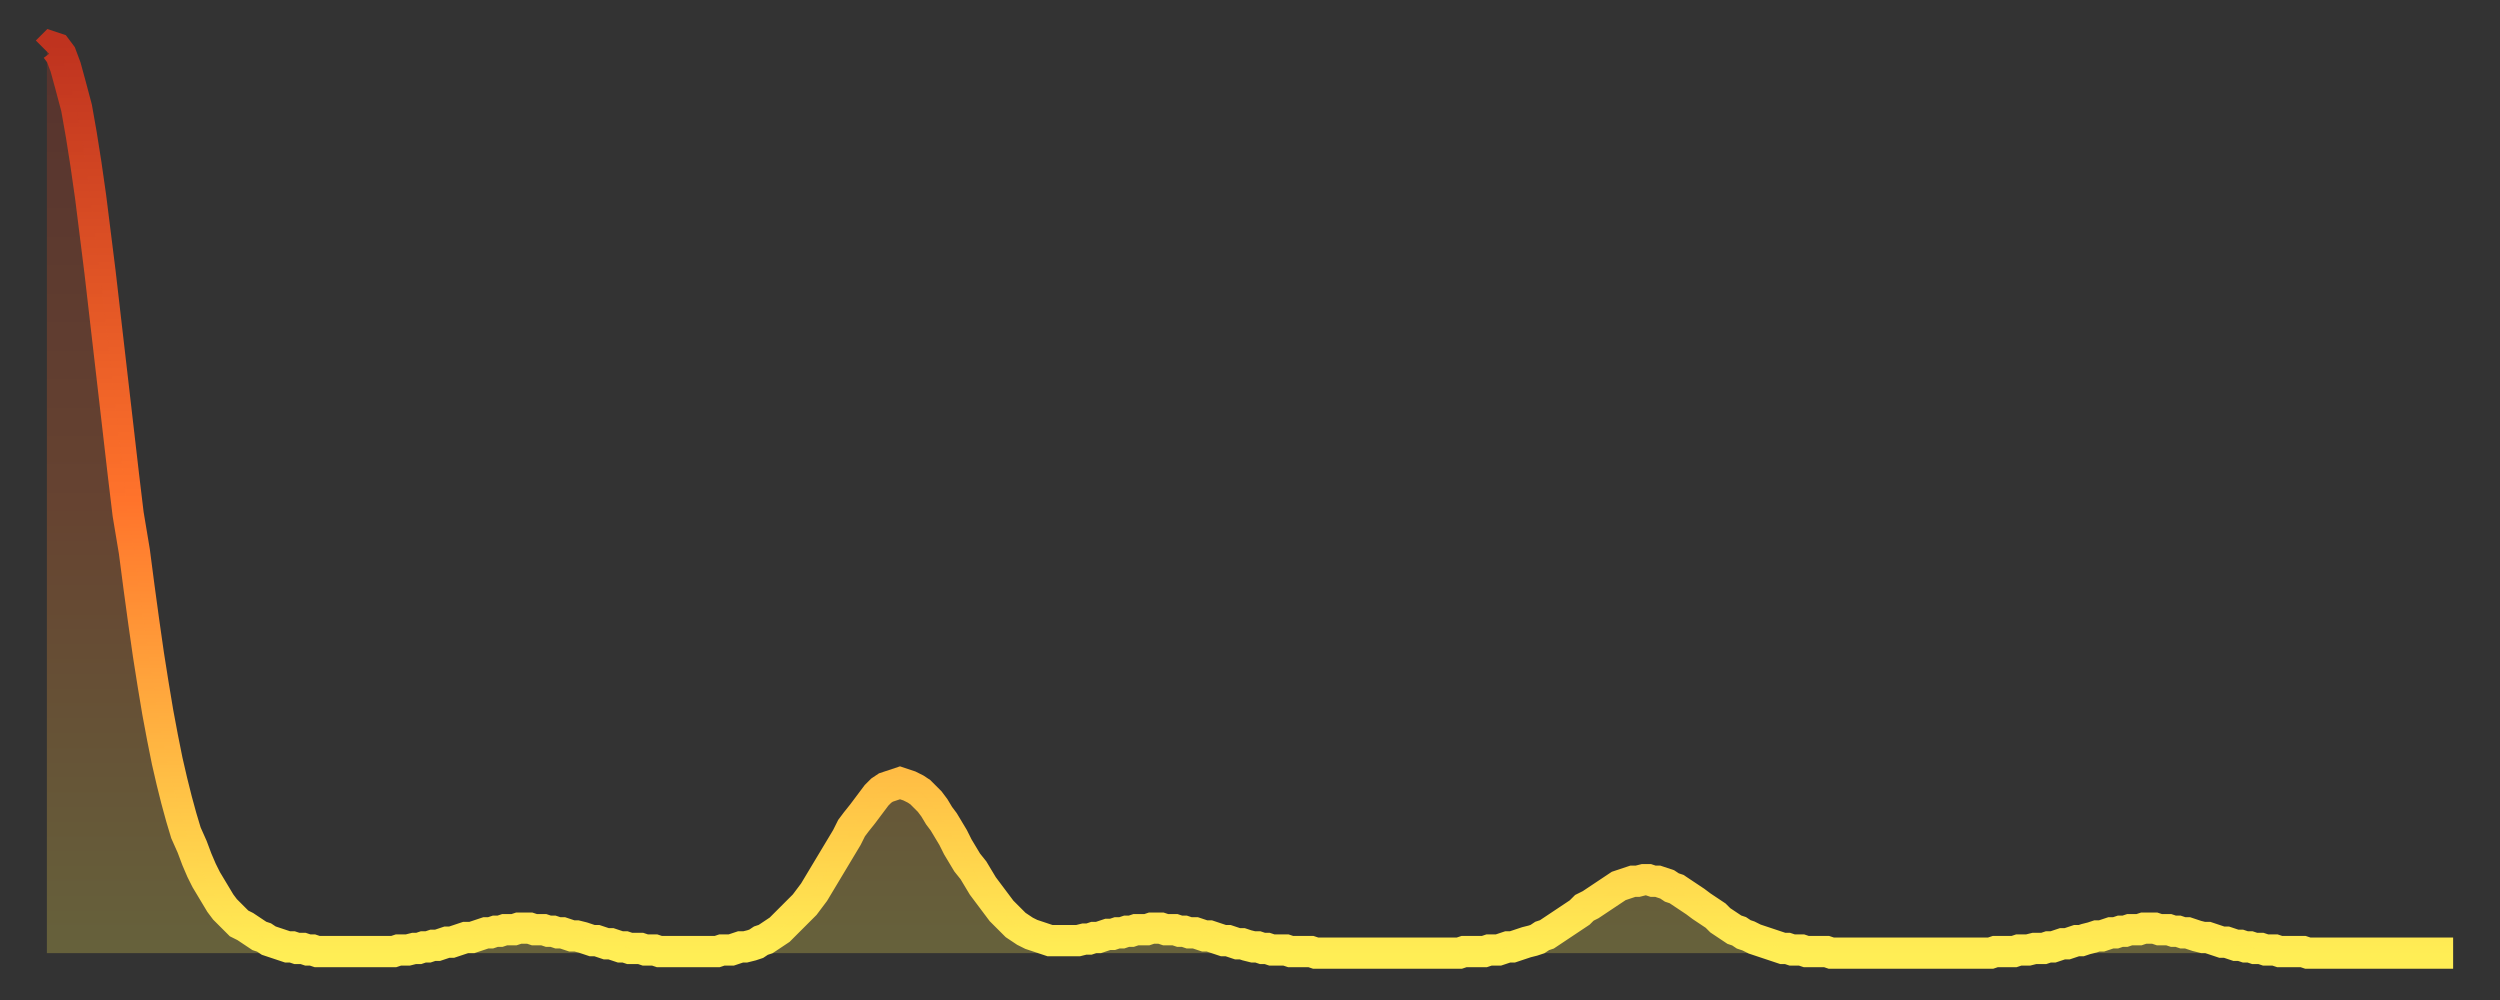
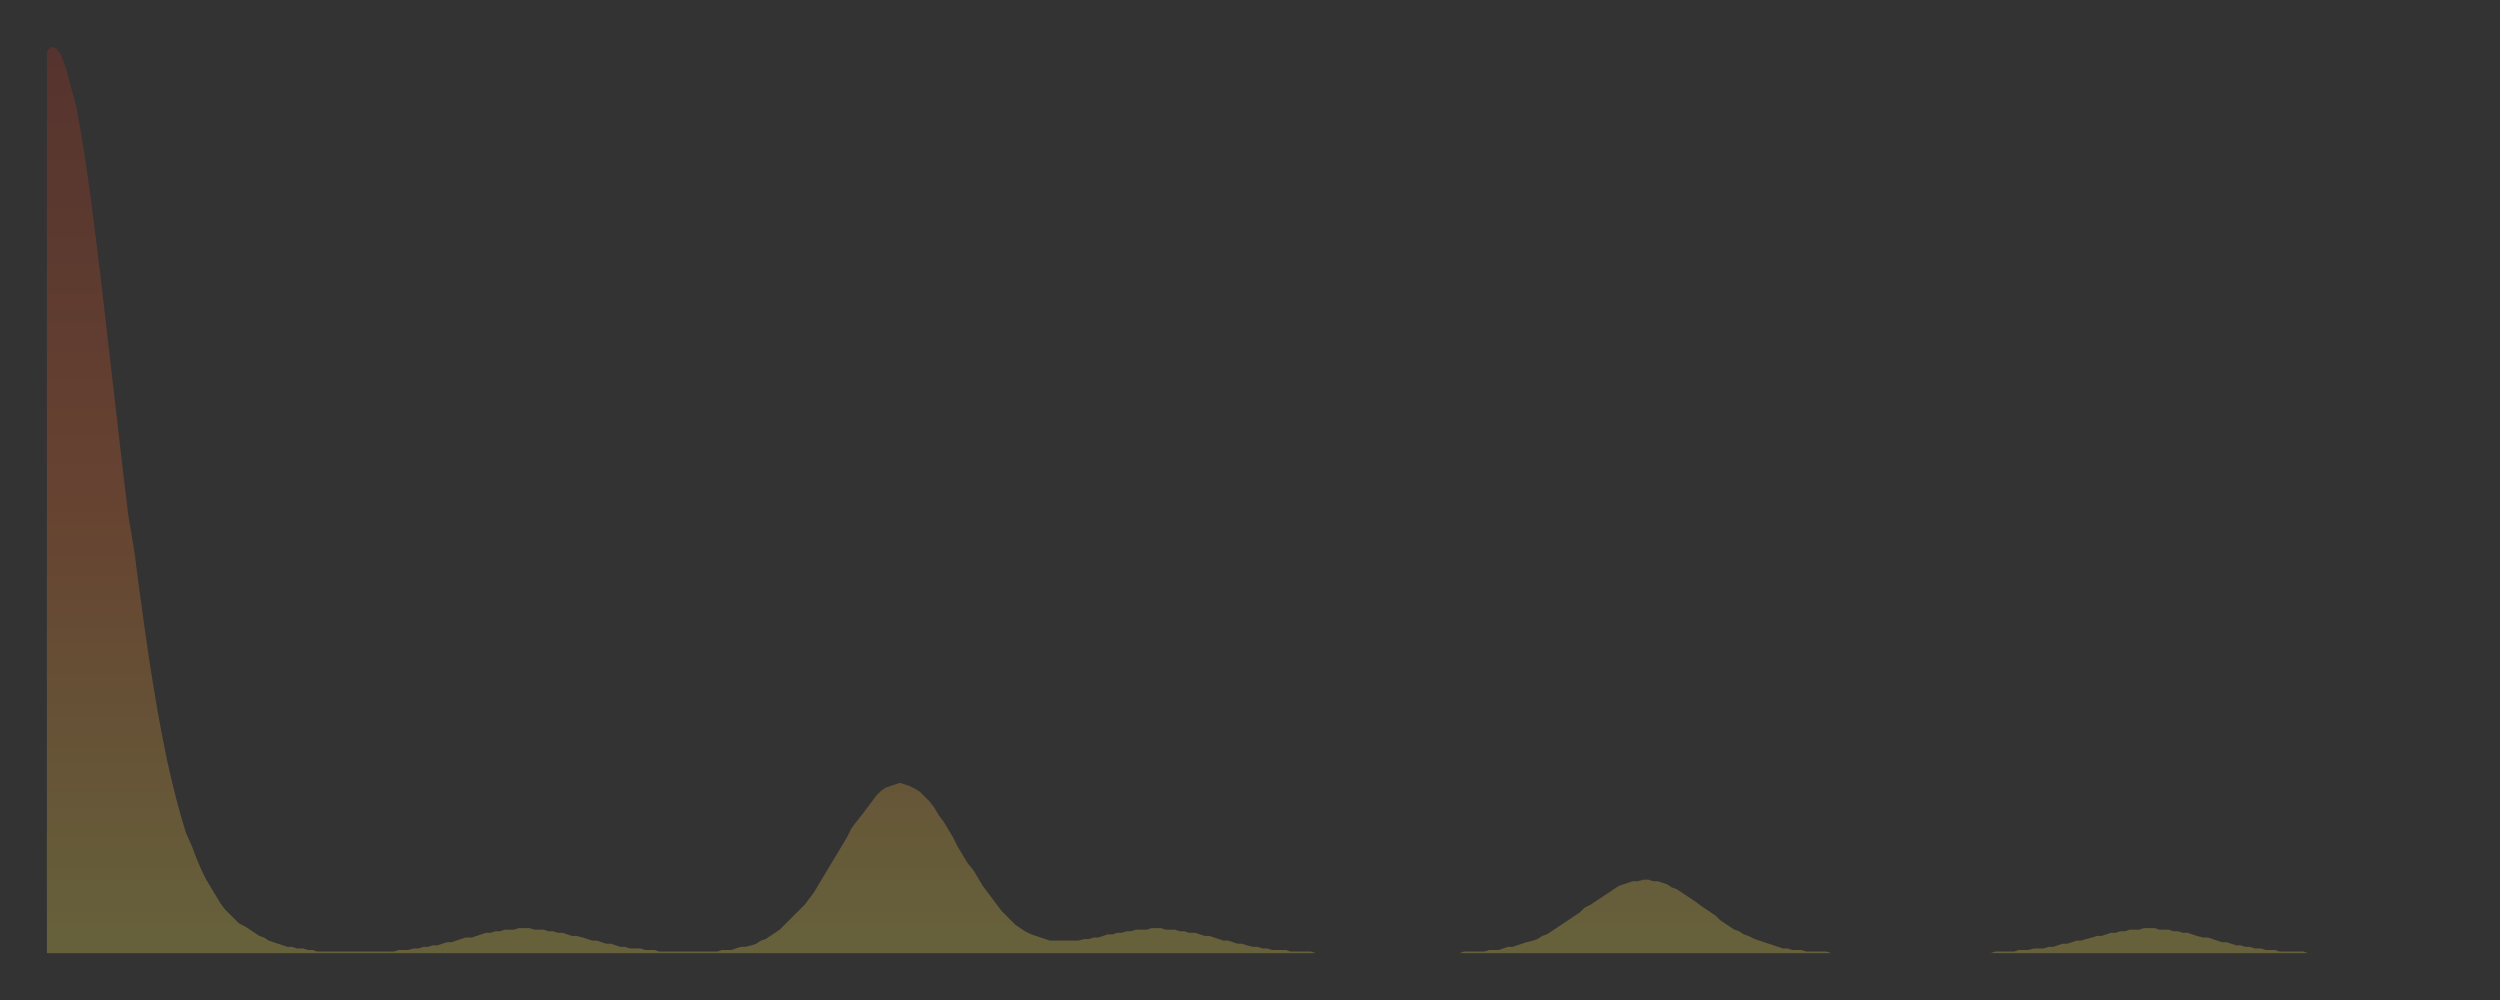
<svg xmlns="http://www.w3.org/2000/svg" baseProfile="full" height="64" version="1.1" width="160">
  <rect width="100%" height="100%" fill="#333333" stroke="none" />
  <defs>
    <linearGradient id="id48986" x1="0" x2="0" y1="0" y2="1">
      <stop offset="0%" stop-color="#bf331f" />
      <stop offset="50%" stop-color="#ff732b" />
      <stop offset="100%" stop-color="#ffee55" />
    </linearGradient>
  </defs>
  <g transform="translate(3,3)">
    <g>
-       <path d="M 0.0 0.3 0.3 0.0 0.6 0.1 0.9 0.5 1.2 1.3 1.5 2.4 1.9 3.9 2.2 5.6 2.5 7.5 2.8 9.6 3.1 12.0 3.4 14.4 3.7 17.0 4.0 19.6 4.3 22.2 4.6 24.8 4.9 27.4 5.2 29.9 5.6 32.3 5.9 34.6 6.2 36.8 6.5 38.9 6.8 40.8 7.1 42.6 7.4 44.2 7.7 45.7 8.0 47.0 8.3 48.2 8.6 49.3 8.9 50.3 9.3 51.2 9.6 52.0 9.9 52.7 10.2 53.3 10.5 53.8 10.8 54.3 11.1 54.8 11.4 55.2 11.7 55.5 12.0 55.8 12.3 56.1 12.7 56.3 13.0 56.5 13.3 56.7 13.6 56.9 13.9 57.0 14.2 57.2 14.5 57.3 14.8 57.4 15.1 57.5 15.4 57.6 15.7 57.6 16.0 57.7 16.4 57.7 16.7 57.8 17.0 57.8 17.3 57.9 17.6 57.9 17.9 57.9 18.2 57.9 18.5 57.9 18.8 57.9 19.1 57.9 19.4 57.9 19.8 57.9 20.1 57.9 20.4 57.9 20.7 57.9 21.0 57.9 21.3 57.9 21.6 57.9 21.9 57.9 22.2 57.9 22.5 57.8 22.8 57.8 23.1 57.8 23.5 57.7 23.8 57.7 24.1 57.6 24.4 57.6 24.7 57.5 25.0 57.5 25.3 57.4 25.6 57.3 25.9 57.3 26.2 57.2 26.5 57.1 26.8 57.0 27.2 57.0 27.5 56.9 27.8 56.8 28.1 56.7 28.4 56.7 28.7 56.6 29.0 56.6 29.3 56.5 29.6 56.5 29.9 56.5 30.2 56.4 30.6 56.4 30.9 56.4 31.2 56.5 31.5 56.5 31.8 56.5 32.1 56.6 32.4 56.6 32.7 56.7 33.0 56.7 33.3 56.8 33.6 56.9 33.9 56.9 34.3 57.0 34.6 57.1 34.9 57.2 35.2 57.2 35.5 57.3 35.8 57.4 36.1 57.4 36.4 57.5 36.7 57.6 37.0 57.6 37.3 57.7 37.7 57.7 38.0 57.7 38.3 57.8 38.6 57.8 38.9 57.8 39.2 57.9 39.5 57.9 39.8 57.9 40.1 57.9 40.4 57.9 40.7 57.9 41.0 57.9 41.4 57.9 41.7 57.9 42.0 57.9 42.3 57.9 42.6 57.9 42.9 57.9 43.2 57.8 43.5 57.8 43.8 57.8 44.1 57.7 44.4 57.6 44.7 57.6 45.1 57.5 45.4 57.4 45.7 57.2 46.0 57.1 46.3 56.9 46.6 56.7 46.9 56.5 47.2 56.2 47.5 55.9 47.8 55.6 48.1 55.3 48.5 54.9 48.8 54.5 49.1 54.1 49.4 53.6 49.7 53.1 50.0 52.6 50.3 52.1 50.6 51.6 50.9 51.1 51.2 50.6 51.5 50.0 51.8 49.6 52.2 49.1 52.5 48.7 52.8 48.3 53.1 47.9 53.4 47.6 53.7 47.4 54.0 47.3 54.3 47.2 54.6 47.1 54.9 47.2 55.2 47.3 55.6 47.5 55.9 47.7 56.2 48.0 56.5 48.3 56.8 48.7 57.1 49.2 57.4 49.6 57.7 50.1 58.0 50.6 58.3 51.2 58.6 51.7 58.9 52.2 59.3 52.7 59.6 53.2 59.9 53.7 60.2 54.1 60.5 54.5 60.8 54.9 61.1 55.3 61.4 55.6 61.7 55.9 62.0 56.2 62.3 56.4 62.6 56.6 63.0 56.8 63.3 56.9 63.6 57.0 63.9 57.1 64.2 57.2 64.5 57.2 64.8 57.2 65.1 57.2 65.4 57.2 65.7 57.2 66.0 57.2 66.4 57.1 66.7 57.1 67.0 57.0 67.3 57.0 67.6 56.9 67.9 56.8 68.2 56.8 68.5 56.7 68.8 56.7 69.1 56.6 69.4 56.6 69.7 56.5 70.1 56.5 70.4 56.5 70.7 56.4 71.0 56.4 71.3 56.4 71.6 56.5 71.9 56.5 72.2 56.5 72.5 56.6 72.8 56.6 73.1 56.7 73.5 56.7 73.8 56.8 74.1 56.9 74.4 56.9 74.7 57.0 75.0 57.1 75.3 57.2 75.6 57.2 75.9 57.3 76.2 57.4 76.5 57.4 76.8 57.5 77.2 57.6 77.5 57.6 77.8 57.7 78.1 57.7 78.4 57.8 78.7 57.8 79.0 57.8 79.3 57.8 79.6 57.9 79.9 57.9 80.2 57.9 80.5 57.9 80.9 57.9 81.2 58.0 81.5 58.0 81.8 58.0 82.1 58.0 82.4 58.0 82.7 58.0 83.0 58.0 83.3 58.0 83.6 58.0 83.9 58.0 84.3 58.0 84.6 58.0 84.9 58.0 85.2 58.0 85.5 58.0 85.8 58.0 86.1 58.0 86.4 58.0 86.7 58.0 87.0 58.0 87.3 58.0 87.6 58.0 88.0 58.0 88.3 58.0 88.6 58.0 88.9 58.0 89.2 58.0 89.5 58.0 89.8 58.0 90.1 58.0 90.4 58.0 90.7 57.9 91.0 57.9 91.4 57.9 91.7 57.9 92.0 57.9 92.3 57.8 92.6 57.8 92.9 57.8 93.2 57.7 93.5 57.6 93.8 57.6 94.1 57.5 94.4 57.4 94.7 57.3 95.1 57.2 95.4 57.1 95.7 56.9 96.0 56.8 96.3 56.6 96.6 56.4 96.9 56.2 97.2 56.0 97.5 55.8 97.8 55.6 98.1 55.4 98.4 55.1 98.8 54.9 99.1 54.7 99.4 54.5 99.7 54.3 100.0 54.1 100.3 53.9 100.6 53.7 100.9 53.6 101.2 53.5 101.5 53.4 101.8 53.4 102.2 53.3 102.5 53.3 102.8 53.4 103.1 53.4 103.4 53.5 103.7 53.6 104.0 53.8 104.3 53.9 104.6 54.1 104.9 54.3 105.2 54.5 105.5 54.7 105.9 55.0 106.2 55.2 106.5 55.4 106.8 55.6 107.1 55.9 107.4 56.1 107.7 56.3 108.0 56.5 108.3 56.6 108.6 56.8 108.9 56.9 109.3 57.1 109.6 57.2 109.9 57.3 110.2 57.4 110.5 57.5 110.8 57.6 111.1 57.7 111.4 57.7 111.7 57.8 112.0 57.8 112.3 57.8 112.6 57.9 113.0 57.9 113.3 57.9 113.6 57.9 113.9 57.9 114.2 58.0 114.5 58.0 114.8 58.0 115.1 58.0 115.4 58.0 115.7 58.0 116.0 58.0 116.3 58.0 116.7 58.0 117.0 58.0 117.3 58.0 117.6 58.0 117.9 58.0 118.2 58.0 118.5 58.0 118.8 58.0 119.1 58.0 119.4 58.0 119.7 58.0 120.1 58.0 120.4 58.0 120.7 58.0 121.0 58.0 121.3 58.0 121.6 58.0 121.9 58.0 122.2 58.0 122.5 58.0 122.8 58.0 123.1 58.0 123.4 58.0 123.8 58.0 124.1 58.0 124.4 58.0 124.7 57.9 125.0 57.9 125.3 57.9 125.6 57.9 125.9 57.9 126.2 57.8 126.5 57.8 126.8 57.8 127.2 57.7 127.5 57.7 127.8 57.7 128.1 57.6 128.4 57.6 128.7 57.5 129.0 57.4 129.3 57.4 129.6 57.3 129.9 57.2 130.2 57.2 130.5 57.1 130.9 57.0 131.2 56.9 131.5 56.9 131.8 56.8 132.1 56.7 132.4 56.7 132.7 56.6 133.0 56.6 133.3 56.5 133.6 56.5 133.9 56.5 134.2 56.4 134.6 56.4 134.9 56.4 135.2 56.5 135.5 56.5 135.8 56.5 136.1 56.6 136.4 56.6 136.7 56.7 137.0 56.7 137.3 56.8 137.6 56.9 138.0 57.0 138.3 57.0 138.6 57.1 138.9 57.2 139.2 57.3 139.5 57.3 139.8 57.4 140.1 57.5 140.4 57.5 140.7 57.6 141.0 57.6 141.3 57.7 141.7 57.7 142.0 57.8 142.3 57.8 142.6 57.8 142.9 57.9 143.2 57.9 143.5 57.9 143.8 57.9 144.1 57.9 144.4 57.9 144.7 58.0 145.1 58.0 145.4 58.0 145.7 58.0 146.0 58.0 146.3 58.0 146.6 58.0 146.9 58.0 147.2 58.0 147.5 58.0 147.8 58.0 148.1 58.0 148.4 58.0 148.8 58.0 149.1 58.0 149.4 58.0 149.7 58.0 150.0 58.0 150.3 58.0 150.6 58.0 150.9 58.0 151.2 58.0 151.5 58.0 151.8 58.0 152.1 58.0 152.5 58.0 152.8 58.0 153.1 58.0 153.4 58.0 153.7 58.0 154.0 58.0" fill="none" id="graph-curve" opacity="1" stroke="url(#id48986)" stroke-width="2" />
      <path d="M 0 58 L 0.0 0.3 0.3 0.0 0.6 0.1 0.9 0.5 1.2 1.3 1.5 2.4 1.9 3.9 2.2 5.6 2.5 7.5 2.8 9.6 3.1 12.0 3.4 14.4 3.7 17.0 4.0 19.6 4.3 22.2 4.6 24.8 4.9 27.4 5.2 29.9 5.6 32.3 5.9 34.6 6.2 36.8 6.5 38.9 6.8 40.8 7.1 42.6 7.4 44.2 7.7 45.7 8.0 47.0 8.3 48.2 8.6 49.3 8.9 50.3 9.3 51.2 9.6 52.0 9.9 52.7 10.2 53.3 10.5 53.8 10.8 54.3 11.1 54.8 11.4 55.2 11.7 55.5 12.0 55.8 12.3 56.1 12.7 56.3 13.0 56.5 13.3 56.7 13.6 56.9 13.9 57.0 14.2 57.2 14.5 57.3 14.8 57.4 15.1 57.5 15.4 57.6 15.7 57.6 16.0 57.7 16.4 57.7 16.7 57.8 17.0 57.8 17.3 57.9 17.6 57.9 17.9 57.9 18.2 57.9 18.5 57.9 18.8 57.9 19.1 57.9 19.4 57.9 19.8 57.9 20.1 57.9 20.4 57.9 20.7 57.9 21.0 57.9 21.3 57.9 21.6 57.9 21.9 57.9 22.2 57.9 22.5 57.8 22.8 57.8 23.1 57.8 23.5 57.7 23.8 57.7 24.1 57.6 24.4 57.6 24.7 57.5 25.0 57.5 25.3 57.4 25.6 57.3 25.9 57.3 26.2 57.2 26.5 57.1 26.8 57.0 27.2 57.0 27.5 56.9 27.8 56.8 28.1 56.7 28.4 56.7 28.7 56.6 29.0 56.6 29.3 56.5 29.6 56.5 29.9 56.5 30.2 56.4 30.6 56.4 30.9 56.4 31.2 56.5 31.5 56.5 31.8 56.5 32.1 56.6 32.4 56.6 32.7 56.7 33.0 56.7 33.3 56.8 33.6 56.9 33.9 56.9 34.3 57.0 34.6 57.1 34.9 57.2 35.2 57.2 35.5 57.3 35.8 57.4 36.1 57.4 36.4 57.5 36.7 57.6 37.0 57.6 37.3 57.7 37.7 57.7 38.0 57.7 38.3 57.8 38.6 57.8 38.9 57.8 39.2 57.9 39.5 57.9 39.8 57.9 40.1 57.9 40.4 57.9 40.7 57.9 41.0 57.9 41.4 57.9 41.7 57.9 42.0 57.9 42.3 57.9 42.6 57.9 42.9 57.9 43.2 57.8 43.5 57.8 43.8 57.8 44.1 57.7 44.4 57.6 44.7 57.6 45.1 57.5 45.4 57.4 45.7 57.2 46.0 57.1 46.3 56.9 46.6 56.7 46.9 56.5 47.2 56.2 47.5 55.9 47.8 55.6 48.1 55.3 48.5 54.9 48.8 54.5 49.1 54.1 49.4 53.6 49.7 53.1 50.0 52.6 50.3 52.1 50.6 51.6 50.9 51.1 51.2 50.6 51.5 50.0 51.8 49.6 52.2 49.1 52.5 48.7 52.8 48.3 53.1 47.9 53.4 47.6 53.7 47.4 54.0 47.3 54.3 47.2 54.6 47.1 54.9 47.2 55.2 47.3 55.6 47.5 55.9 47.7 56.2 48.0 56.5 48.3 56.8 48.7 57.1 49.2 57.4 49.6 57.7 50.1 58.0 50.6 58.3 51.2 58.6 51.7 58.9 52.2 59.3 52.7 59.6 53.2 59.9 53.7 60.2 54.1 60.5 54.5 60.8 54.9 61.1 55.3 61.4 55.6 61.7 55.9 62.0 56.2 62.3 56.4 62.6 56.6 63.0 56.8 63.3 56.9 63.6 57.0 63.9 57.1 64.2 57.2 64.5 57.2 64.8 57.2 65.1 57.2 65.4 57.2 65.7 57.2 66.0 57.2 66.4 57.1 66.7 57.1 67.0 57.0 67.3 57.0 67.6 56.9 67.9 56.8 68.2 56.8 68.5 56.7 68.8 56.7 69.1 56.6 69.4 56.6 69.7 56.5 70.1 56.5 70.4 56.5 70.7 56.4 71.0 56.4 71.3 56.4 71.6 56.5 71.9 56.5 72.2 56.5 72.5 56.6 72.8 56.6 73.1 56.7 73.5 56.7 73.8 56.8 74.1 56.9 74.4 56.9 74.7 57.0 75.0 57.1 75.3 57.2 75.6 57.2 75.9 57.3 76.2 57.4 76.5 57.4 76.8 57.5 77.2 57.6 77.5 57.6 77.8 57.7 78.1 57.7 78.4 57.8 78.7 57.8 79.0 57.8 79.3 57.8 79.6 57.9 79.9 57.9 80.2 57.9 80.5 57.9 80.9 57.9 81.2 58.0 81.5 58.0 81.8 58.0 82.1 58.0 82.4 58.0 82.7 58.0 83.0 58.0 83.3 58.0 83.6 58.0 83.9 58.0 84.3 58.0 84.6 58.0 84.9 58.0 85.2 58.0 85.5 58.0 85.8 58.0 86.1 58.0 86.4 58.0 86.7 58.0 87.0 58.0 87.3 58.0 87.6 58.0 88.0 58.0 88.3 58.0 88.6 58.0 88.9 58.0 89.2 58.0 89.5 58.0 89.8 58.0 90.1 58.0 90.4 58.0 90.7 57.9 91.0 57.9 91.4 57.9 91.7 57.9 92.0 57.9 92.3 57.8 92.6 57.8 92.9 57.8 93.2 57.7 93.5 57.6 93.8 57.6 94.1 57.5 94.4 57.4 94.7 57.3 95.1 57.2 95.4 57.1 95.7 56.9 96.0 56.8 96.3 56.6 96.6 56.4 96.9 56.2 97.2 56.0 97.5 55.8 97.8 55.6 98.1 55.4 98.4 55.1 98.8 54.9 99.1 54.7 99.4 54.5 99.7 54.3 100.0 54.1 100.3 53.9 100.6 53.7 100.9 53.6 101.2 53.5 101.5 53.4 101.8 53.4 102.2 53.3 102.5 53.3 102.8 53.4 103.1 53.4 103.4 53.5 103.7 53.6 104.0 53.8 104.3 53.9 104.6 54.1 104.9 54.3 105.2 54.5 105.5 54.7 105.9 55.0 106.2 55.2 106.5 55.4 106.8 55.6 107.1 55.9 107.4 56.1 107.7 56.3 108.0 56.5 108.3 56.6 108.6 56.8 108.9 56.9 109.3 57.1 109.6 57.2 109.9 57.3 110.2 57.4 110.5 57.5 110.8 57.6 111.1 57.7 111.4 57.7 111.7 57.8 112.0 57.8 112.3 57.8 112.6 57.9 113.0 57.9 113.3 57.9 113.6 57.9 113.9 57.9 114.2 58.0 114.5 58.0 114.8 58.0 115.1 58.0 115.4 58.0 115.7 58.0 116.0 58.0 116.3 58.0 116.7 58.0 117.0 58.0 117.3 58.0 117.6 58.0 117.9 58.0 118.2 58.0 118.5 58.0 118.8 58.0 119.1 58.0 119.4 58.0 119.7 58.0 120.1 58.0 120.4 58.0 120.7 58.0 121.0 58.0 121.3 58.0 121.6 58.0 121.9 58.0 122.2 58.0 122.5 58.0 122.8 58.0 123.1 58.0 123.4 58.0 123.8 58.0 124.1 58.0 124.4 58.0 124.7 57.9 125.0 57.9 125.3 57.9 125.6 57.9 125.9 57.9 126.2 57.8 126.5 57.8 126.8 57.8 127.2 57.7 127.5 57.7 127.8 57.7 128.1 57.6 128.4 57.6 128.7 57.5 129.0 57.4 129.3 57.4 129.6 57.3 129.9 57.2 130.2 57.2 130.5 57.1 130.9 57.0 131.2 56.9 131.5 56.9 131.8 56.8 132.1 56.7 132.4 56.7 132.7 56.6 133.0 56.6 133.3 56.5 133.6 56.5 133.9 56.5 134.2 56.4 134.6 56.4 134.9 56.4 135.2 56.5 135.5 56.5 135.8 56.5 136.1 56.6 136.4 56.6 136.7 56.7 137.0 56.7 137.3 56.8 137.6 56.9 138.0 57.0 138.3 57.0 138.6 57.1 138.9 57.2 139.2 57.3 139.5 57.3 139.8 57.4 140.1 57.5 140.4 57.5 140.7 57.6 141.0 57.6 141.3 57.7 141.7 57.7 142.0 57.8 142.3 57.8 142.6 57.8 142.9 57.9 143.2 57.9 143.5 57.9 143.8 57.9 144.1 57.9 144.4 57.9 144.7 58.0 145.1 58.0 145.4 58.0 145.7 58.0 146.0 58.0 146.3 58.0 146.6 58.0 146.9 58.0 147.2 58.0 147.5 58.0 147.8 58.0 148.1 58.0 148.4 58.0 148.8 58.0 149.1 58.0 149.4 58.0 149.7 58.0 150.0 58.0 150.3 58.0 150.6 58.0 150.9 58.0 151.2 58.0 151.5 58.0 151.8 58.0 152.1 58.0 152.5 58.0 152.8 58.0 153.1 58.0 153.4 58.0 153.7 58.0 154.0 58.0 154 58" fill="url(#id48986)" fill-opacity=".25" id="graph-shadow" />
    </g>
  </g>
</svg>